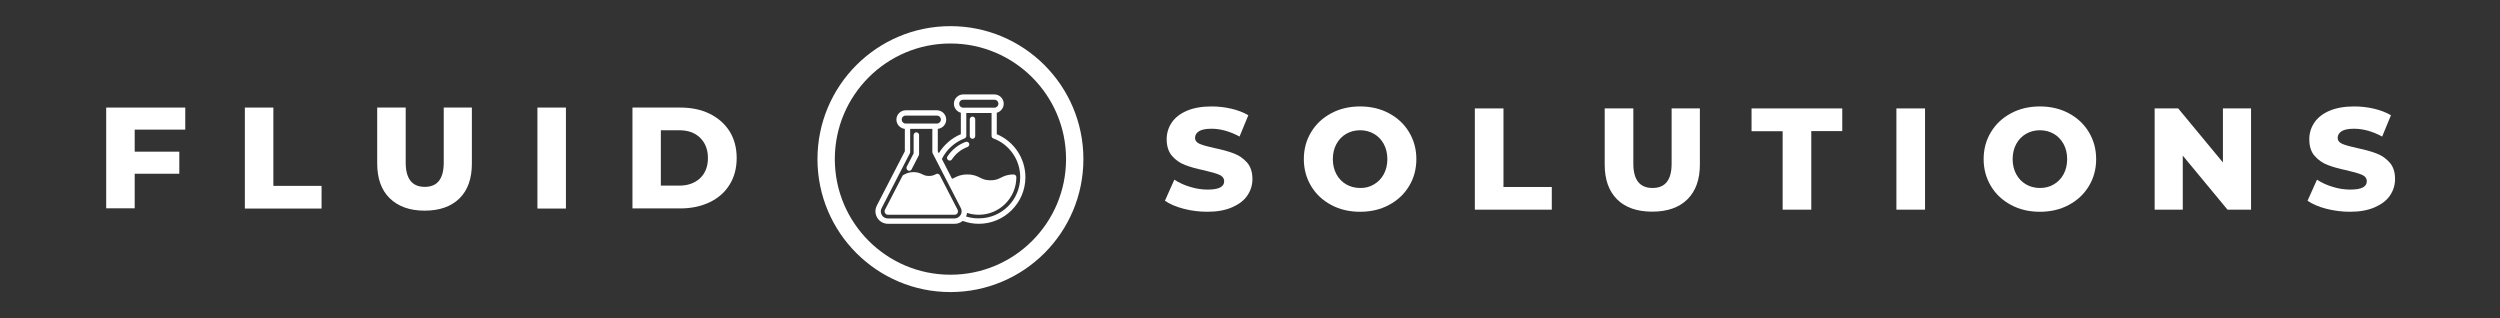
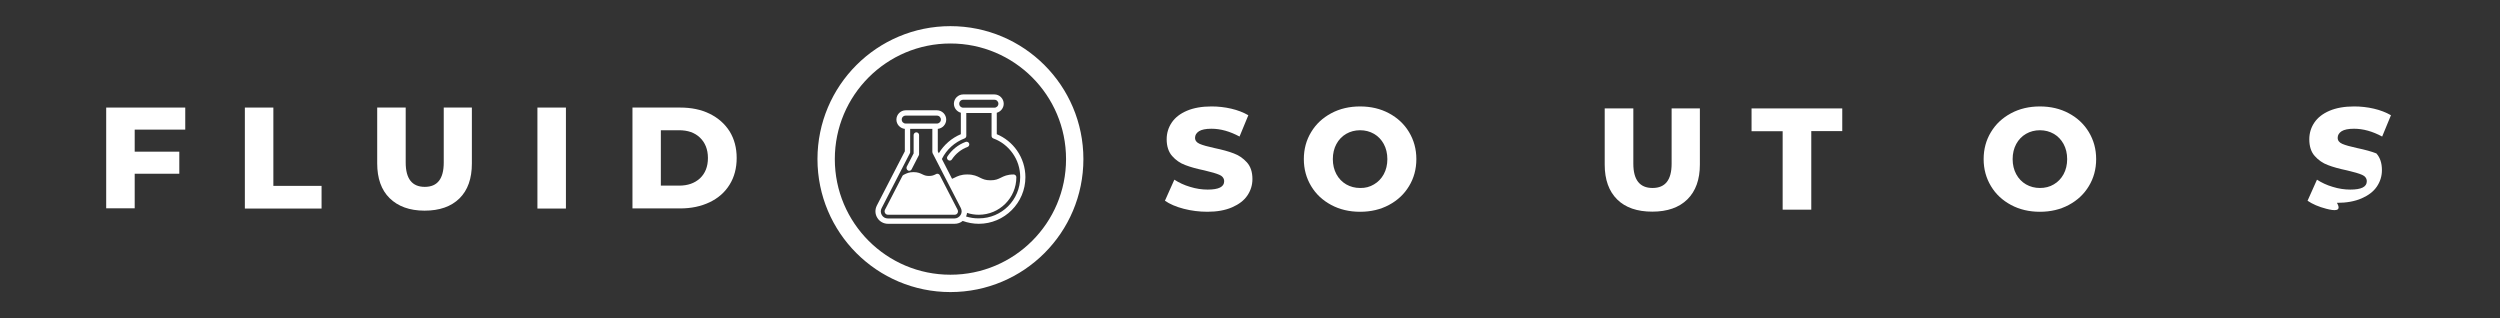
<svg xmlns="http://www.w3.org/2000/svg" version="1.1" id="Layer_1" x="0px" y="0px" viewBox="0 0 2017.5 256.8" style="enable-background:new 0 0 2017.5 256.8;" xml:space="preserve">
  <rect x="0" y="0" width="2017.5" height="256.8" fill="#333333" stroke="none" />
  <style type="text/css">
	.st0{fill:#FFFFFF;}
	.st1{fill:none;stroke:#FFFFFF;stroke-width:14;stroke-miterlimit:10;}
</style>
  <g>
    <g>
      <path class="st0" d="M108.7,104.5v17.9h36v17.8h-36v27.9h-23V86.8h63.8v17.8h-40.8V104.5z" />
      <path class="st0" d="M197.6,86.8h23V150h38.9v18.3h-61.9V86.8z" />
      <path class="st0" d="M314.4,159.9c-6.7-6.6-10-16-10-28.1V86.8h23v44.4c0,13.1,5.2,19.6,15.4,19.6s15.3-6.5,15.3-19.6V86.8h22.7    V132c0,12.1-3.3,21.5-10,28.1c-6.7,6.6-16.1,9.9-28.2,9.9C330.5,170,321.1,166.5,314.4,159.9z" />
      <path class="st0" d="M433.7,86.8h23v81.5h-23V86.8z" />
      <path class="st0" d="M510.4,86.8h38.5c9,0,16.9,1.6,23.8,5s12.2,8.1,16.1,14.2c3.8,6.2,5.7,13.3,5.7,21.5s-1.9,15.4-5.7,21.5    c-3.8,6.2-9.2,10.9-16.1,14.2c-6.9,3.3-14.8,5-23.8,5h-38.5L510.4,86.8L510.4,86.8z M548,149.8c7,0,12.5-1.9,16.9-5.9    c4.2-4,6.4-9.4,6.4-16.4S569,115,564.8,111s-9.8-5.9-16.9-5.9h-14.6v44.7L548,149.8L548,149.8z" />
    </g>
  </g>
  <g>
    <path class="st0" d="M955.3,168.5c-6.2-1.6-11.3-3.8-15.2-6.5l7.6-17c3.7,2.4,7.9,4.4,12.7,5.8c4.8,1.5,9.6,2.2,14.2,2.2   c8.9,0,13.3-2.2,13.3-6.7c0-2.3-1.3-4.1-3.8-5.2c-2.5-1.1-6.6-2.3-12.2-3.6c-6.2-1.3-11.3-2.7-15.4-4.3c-4.1-1.5-7.7-4-10.6-7.3   s-4.4-7.9-4.4-13.5c0-5,1.4-9.5,4.1-13.5c2.7-4,6.8-7.2,12.2-9.5c5.4-2.3,12-3.5,19.9-3.5c5.4,0,10.7,0.6,15.9,1.8   c5.2,1.2,9.8,3,13.8,5.3l-7.1,17.2c-7.8-4.2-15.3-6.3-22.7-6.3c-4.6,0-7.9,0.7-10,2c-2.1,1.4-3.2,3.1-3.2,5.3   c0,2.2,1.2,3.8,3.7,4.9c2.5,1.1,6.5,2.2,12,3.4c6.2,1.3,11.4,2.7,15.5,4.3c4.1,1.5,7.6,3.9,10.6,7.2c3,3.3,4.5,7.8,4.5,13.5   c0,4.9-1.4,9.3-4.1,13.3s-6.8,7.1-12.3,9.5c-5.5,2.4-12.1,3.6-19.9,3.6C967.9,170.9,961.5,170.1,955.3,168.5z" />
    <path class="st0" d="M1074.3,165.4c-6.9-3.7-12.3-8.7-16.2-15.2c-3.9-6.5-5.9-13.7-5.9-21.8c0-8.1,2-15.4,5.9-21.8   c3.9-6.5,9.3-11.5,16.2-15.2c6.9-3.7,14.7-5.5,23.3-5.5c8.6,0,16.4,1.8,23.3,5.5c6.9,3.7,12.3,8.7,16.2,15.2   c3.9,6.5,5.9,13.7,5.9,21.8c0,8.1-2,15.4-5.9,21.8c-3.9,6.5-9.3,11.5-16.2,15.2c-6.9,3.7-14.7,5.5-23.3,5.5   C1089,170.9,1081.2,169.1,1074.3,165.4z M1108.8,148.8c3.3-1.9,6-4.7,7.9-8.2c1.9-3.5,2.9-7.6,2.9-12.2c0-4.6-1-8.7-2.9-12.2   c-1.9-3.5-4.6-6.3-7.9-8.2c-3.3-1.9-7.1-2.9-11.2-2.9c-4.1,0-7.9,1-11.2,2.9c-3.3,1.9-6,4.7-7.9,8.2c-1.9,3.5-2.9,7.6-2.9,12.2   c0,4.6,1,8.7,2.9,12.2c1.9,3.5,4.6,6.3,7.9,8.2c3.3,1.9,7.1,2.9,11.2,2.9C1101.8,151.8,1105.5,150.8,1108.8,148.8z" />
-     <path class="st0" d="M1190.2,87.5h23.1v63.4h39v18.3h-62.1V87.5z" />
    <path class="st0" d="M1305.1,161c-6.7-6.6-10.1-16-10.1-28.1V87.5h23.1v44.6c0,13.1,5.2,19.6,15.5,19.6c10.3,0,15.4-6.5,15.4-19.6   V87.5h22.8v45.3c0,12.1-3.4,21.5-10.1,28.1c-6.7,6.6-16.2,9.9-28.3,9.9S1311.8,167.6,1305.1,161z" />
    <path class="st0" d="M1438.6,105.9h-25.1V87.5h73.2v18.3h-25v63.4h-23.1V105.9z" />
-     <path class="st0" d="M1530.4,87.5h23.1v81.7h-23.1V87.5z" />
    <path class="st0" d="M1622.9,165.4c-6.9-3.7-12.3-8.7-16.2-15.2c-3.9-6.5-5.9-13.7-5.9-21.8c0-8.1,2-15.4,5.9-21.8   c3.9-6.5,9.3-11.5,16.2-15.2c6.9-3.7,14.7-5.5,23.3-5.5s16.4,1.8,23.3,5.5c6.9,3.7,12.3,8.7,16.2,15.2c3.9,6.5,5.9,13.7,5.9,21.8   c0,8.1-2,15.4-5.9,21.8c-3.9,6.5-9.3,11.5-16.2,15.2c-6.9,3.7-14.7,5.5-23.3,5.5S1629.8,169.1,1622.9,165.4z M1657.4,148.8   c3.3-1.9,6-4.7,7.9-8.2c1.9-3.5,2.9-7.6,2.9-12.2c0-4.6-1-8.7-2.9-12.2c-1.9-3.5-4.6-6.3-7.9-8.2c-3.3-1.9-7.1-2.9-11.2-2.9   s-7.9,1-11.2,2.9c-3.3,1.9-6,4.7-7.9,8.2c-1.9,3.5-2.9,7.6-2.9,12.2c0,4.6,1,8.7,2.9,12.2c1.9,3.5,4.6,6.3,7.9,8.2   c3.3,1.9,7.1,2.9,11.2,2.9S1654.1,150.8,1657.4,148.8z" />
-     <path class="st0" d="M1816.6,87.5v81.7h-19l-36.1-43.6v43.6h-22.7V87.5h19l36.1,43.6V87.5H1816.6z" />
-     <path class="st0" d="M1877.4,168.5c-6.2-1.6-11.3-3.8-15.2-6.5l7.6-17c3.7,2.4,7.9,4.4,12.7,5.8c4.8,1.5,9.6,2.2,14.2,2.2   c8.9,0,13.3-2.2,13.3-6.7c0-2.3-1.3-4.1-3.8-5.2c-2.5-1.1-6.6-2.3-12.2-3.6c-6.2-1.3-11.3-2.7-15.4-4.3c-4.1-1.5-7.7-4-10.6-7.3   c-3-3.3-4.4-7.9-4.4-13.5c0-5,1.4-9.5,4.1-13.5c2.7-4,6.8-7.2,12.2-9.5c5.4-2.3,12-3.5,19.9-3.5c5.4,0,10.7,0.6,15.9,1.8   c5.2,1.2,9.8,3,13.8,5.3l-7.1,17.2c-7.8-4.2-15.3-6.3-22.7-6.3c-4.6,0-7.9,0.7-10,2c-2.1,1.4-3.2,3.1-3.2,5.3   c0,2.2,1.2,3.8,3.7,4.9c2.5,1.1,6.5,2.2,12,3.4c6.2,1.3,11.4,2.7,15.5,4.3c4.1,1.5,7.6,3.9,10.6,7.2c3,3.3,4.5,7.8,4.5,13.5   c0,4.9-1.4,9.3-4.1,13.3s-6.8,7.1-12.3,9.5c-5.5,2.4-12.1,3.6-19.9,3.6C1890.1,170.9,1883.7,170.1,1877.4,168.5z" />
+     <path class="st0" d="M1877.4,168.5c-6.2-1.6-11.3-3.8-15.2-6.5l7.6-17c3.7,2.4,7.9,4.4,12.7,5.8c4.8,1.5,9.6,2.2,14.2,2.2   c8.9,0,13.3-2.2,13.3-6.7c0-2.3-1.3-4.1-3.8-5.2c-2.5-1.1-6.6-2.3-12.2-3.6c-6.2-1.3-11.3-2.7-15.4-4.3c-4.1-1.5-7.7-4-10.6-7.3   c-3-3.3-4.4-7.9-4.4-13.5c0-5,1.4-9.5,4.1-13.5c2.7-4,6.8-7.2,12.2-9.5c5.4-2.3,12-3.5,19.9-3.5c5.4,0,10.7,0.6,15.9,1.8   c5.2,1.2,9.8,3,13.8,5.3l-7.1,17.2c-7.8-4.2-15.3-6.3-22.7-6.3c-4.6,0-7.9,0.7-10,2c-2.1,1.4-3.2,3.1-3.2,5.3   c0,2.2,1.2,3.8,3.7,4.9c2.5,1.1,6.5,2.2,12,3.4c6.2,1.3,11.4,2.7,15.5,4.3c3,3.3,4.5,7.8,4.5,13.5   c0,4.9-1.4,9.3-4.1,13.3s-6.8,7.1-12.3,9.5c-5.5,2.4-12.1,3.6-19.9,3.6C1890.1,170.9,1883.7,170.1,1877.4,168.5z" />
  </g>
  <g>
    <g>
      <circle class="st1" cx="767" cy="128.4" r="100.3" />
    </g>
    <g>
      <g>
        <g>
          <path class="st0" d="M765.2,129.2c0.4,0.2,0.8,0.4,1.2,0.4c0.7,0,1.4-0.3,1.8-1c3.1-4.6,7.4-8.1,12.6-10      c1.1-0.4,1.7-1.7,1.3-2.8c-0.4-1.1-1.7-1.7-2.8-1.3c-6,2.2-11.1,6.3-14.7,11.7C763.9,127.2,764.2,128.5,765.2,129.2z" />
        </g>
      </g>
      <g>
        <g>
-           <path class="st0" d="M782.6,96.3v13.5c0,1.2,1,2.2,2.2,2.2c1.2,0,2.2-1,2.2-2.2V96.3c0-1.2-1-2.2-2.2-2.2S782.6,95.1,782.6,96.3      z" />
-         </g>
+           </g>
      </g>
      <g>
        <g>
          <path class="st0" d="M708,175.8c1.8,3,5.1,4.8,8.6,4.8h53.8c2.4,0,4.7-0.8,6.5-2.3c4.2,1.5,8.5,2.3,13,2.3      c20.7,0,37.6-16.9,37.6-37.6c0-7.8-2.4-15.3-6.9-21.7c-4.1-5.8-9.7-10.3-16.2-13V91c3.2-0.9,5.6-3.8,5.6-7.3      c0-4.1-3.4-7.5-7.5-7.5h-25.2c-4.1,0-7.5,3.4-7.5,7.5c0,3.5,2.4,6.4,5.6,7.3v17.3c-7.4,3.1-13.7,8.6-17.8,15.4l-0.8-1.6V104      c3.8-0.4,6.8-3.6,6.8-7.5c0-4.1-3.4-7.5-7.5-7.5h-25.2c-4.1,0-7.5,3.4-7.5,7.5c0,3.9,3,7.1,6.8,7.5v18.1l-22.6,43.8      C706,169.1,706.1,172.8,708,175.8z M756.1,99.7h-25.2c-1.8,0-3.2-1.4-3.2-3.2c0-1.8,1.4-3.2,3.2-3.2h25.2c1.8,0,3.2,1.4,3.2,3.2      C759.3,98.3,757.8,99.7,756.1,99.7z M802.5,86.9h-25.2c-1.8,0-3.2-1.4-3.2-3.2s1.4-3.2,3.2-3.2h25.2c1.8,0,3.2,1.4,3.2,3.2      C805.7,85.5,804.2,86.9,802.5,86.9z M779.6,174.7c0.4-0.9,0.7-1.9,0.8-2.9c3,1,6.2,1.5,9.5,1.5c16.7,0,30.3-13.6,30.3-30.3      c0-1.2-1-2.2-2.2-2.2c-5.2,0-7.9,1.4-10.3,2.6c-2.3,1.1-4.2,2.1-8.4,2.1c-4.2,0-6.1-1-8.4-2.1c-2.4-1.2-5.1-2.6-10.3-2.6      c-5.2,0-7.9,1.4-10.3,2.6c-0.7,0.3-1.3,0.6-2,0.9l-8.2-16c3.7-7.6,10.4-13.6,18.3-16.6c0.8-0.3,1.4-1.1,1.4-2V91.2h20.4v18.5      c0,0.9,0.6,1.7,1.4,2c6.3,2.3,11.7,6.5,15.6,12c4,5.6,6.1,12.3,6.1,19.2c0,18.4-14.9,33.3-33.3,33.3      C786.3,176.3,782.9,175.7,779.6,174.7z M711.5,167.9l22.8-44.3c0.2-0.3,0.2-0.6,0.2-1v-18.6h17.9v18.6c0,0.3,0.1,0.7,0.2,1      l22.8,44.3c0.9,1.8,0.9,3.9-0.2,5.6c-1.1,1.7-2.9,2.8-4.9,2.8h-53.8c-2,0-3.9-1-4.9-2.8C710.6,171.8,710.5,169.7,711.5,167.9z" />
        </g>
      </g>
      <g>
        <g>
          <path class="st0" d="M732.8,137.6c0.3,0.2,0.7,0.2,1,0.2c0.8,0,1.5-0.4,1.9-1.2l5.8-11.3c0.2-0.3,0.2-0.6,0.2-1v-15.3      c0-1.2-1-2.2-2.2-2.2s-2.2,1-2.2,2.2v14.8l-5.6,10.8C731.3,135.7,731.7,137.1,732.8,137.6z" />
        </g>
      </g>
      <g>
        <g>
          <path class="st0" d="M714.3,172c0.2,0.4,0.9,1.3,2.3,1.3h53.8c1.4,0,2.1-0.9,2.3-1.3c0.5-0.8,0.5-1.8,0.1-2.7l-14.4-27.9      c-0.5-1-1.8-1.5-2.9-1c-0.2,0.1-0.4,0.2-0.5,0.3c-1.5,0.7-2.7,1.3-5.3,1.3c-2.6,0-3.8-0.6-5.3-1.3c-1.7-0.8-3.6-1.8-7.2-1.8      c-3.6,0-5.5,1-7.2,1.8c-0.3,0.1-0.5,0.3-0.8,0.4c-0.4,0.2-0.8,0.5-1,1l-14.1,27.3c0,0,0,0,0,0C713.6,170.5,714,171.6,714.3,172z      " />
        </g>
      </g>
    </g>
  </g>
</svg>